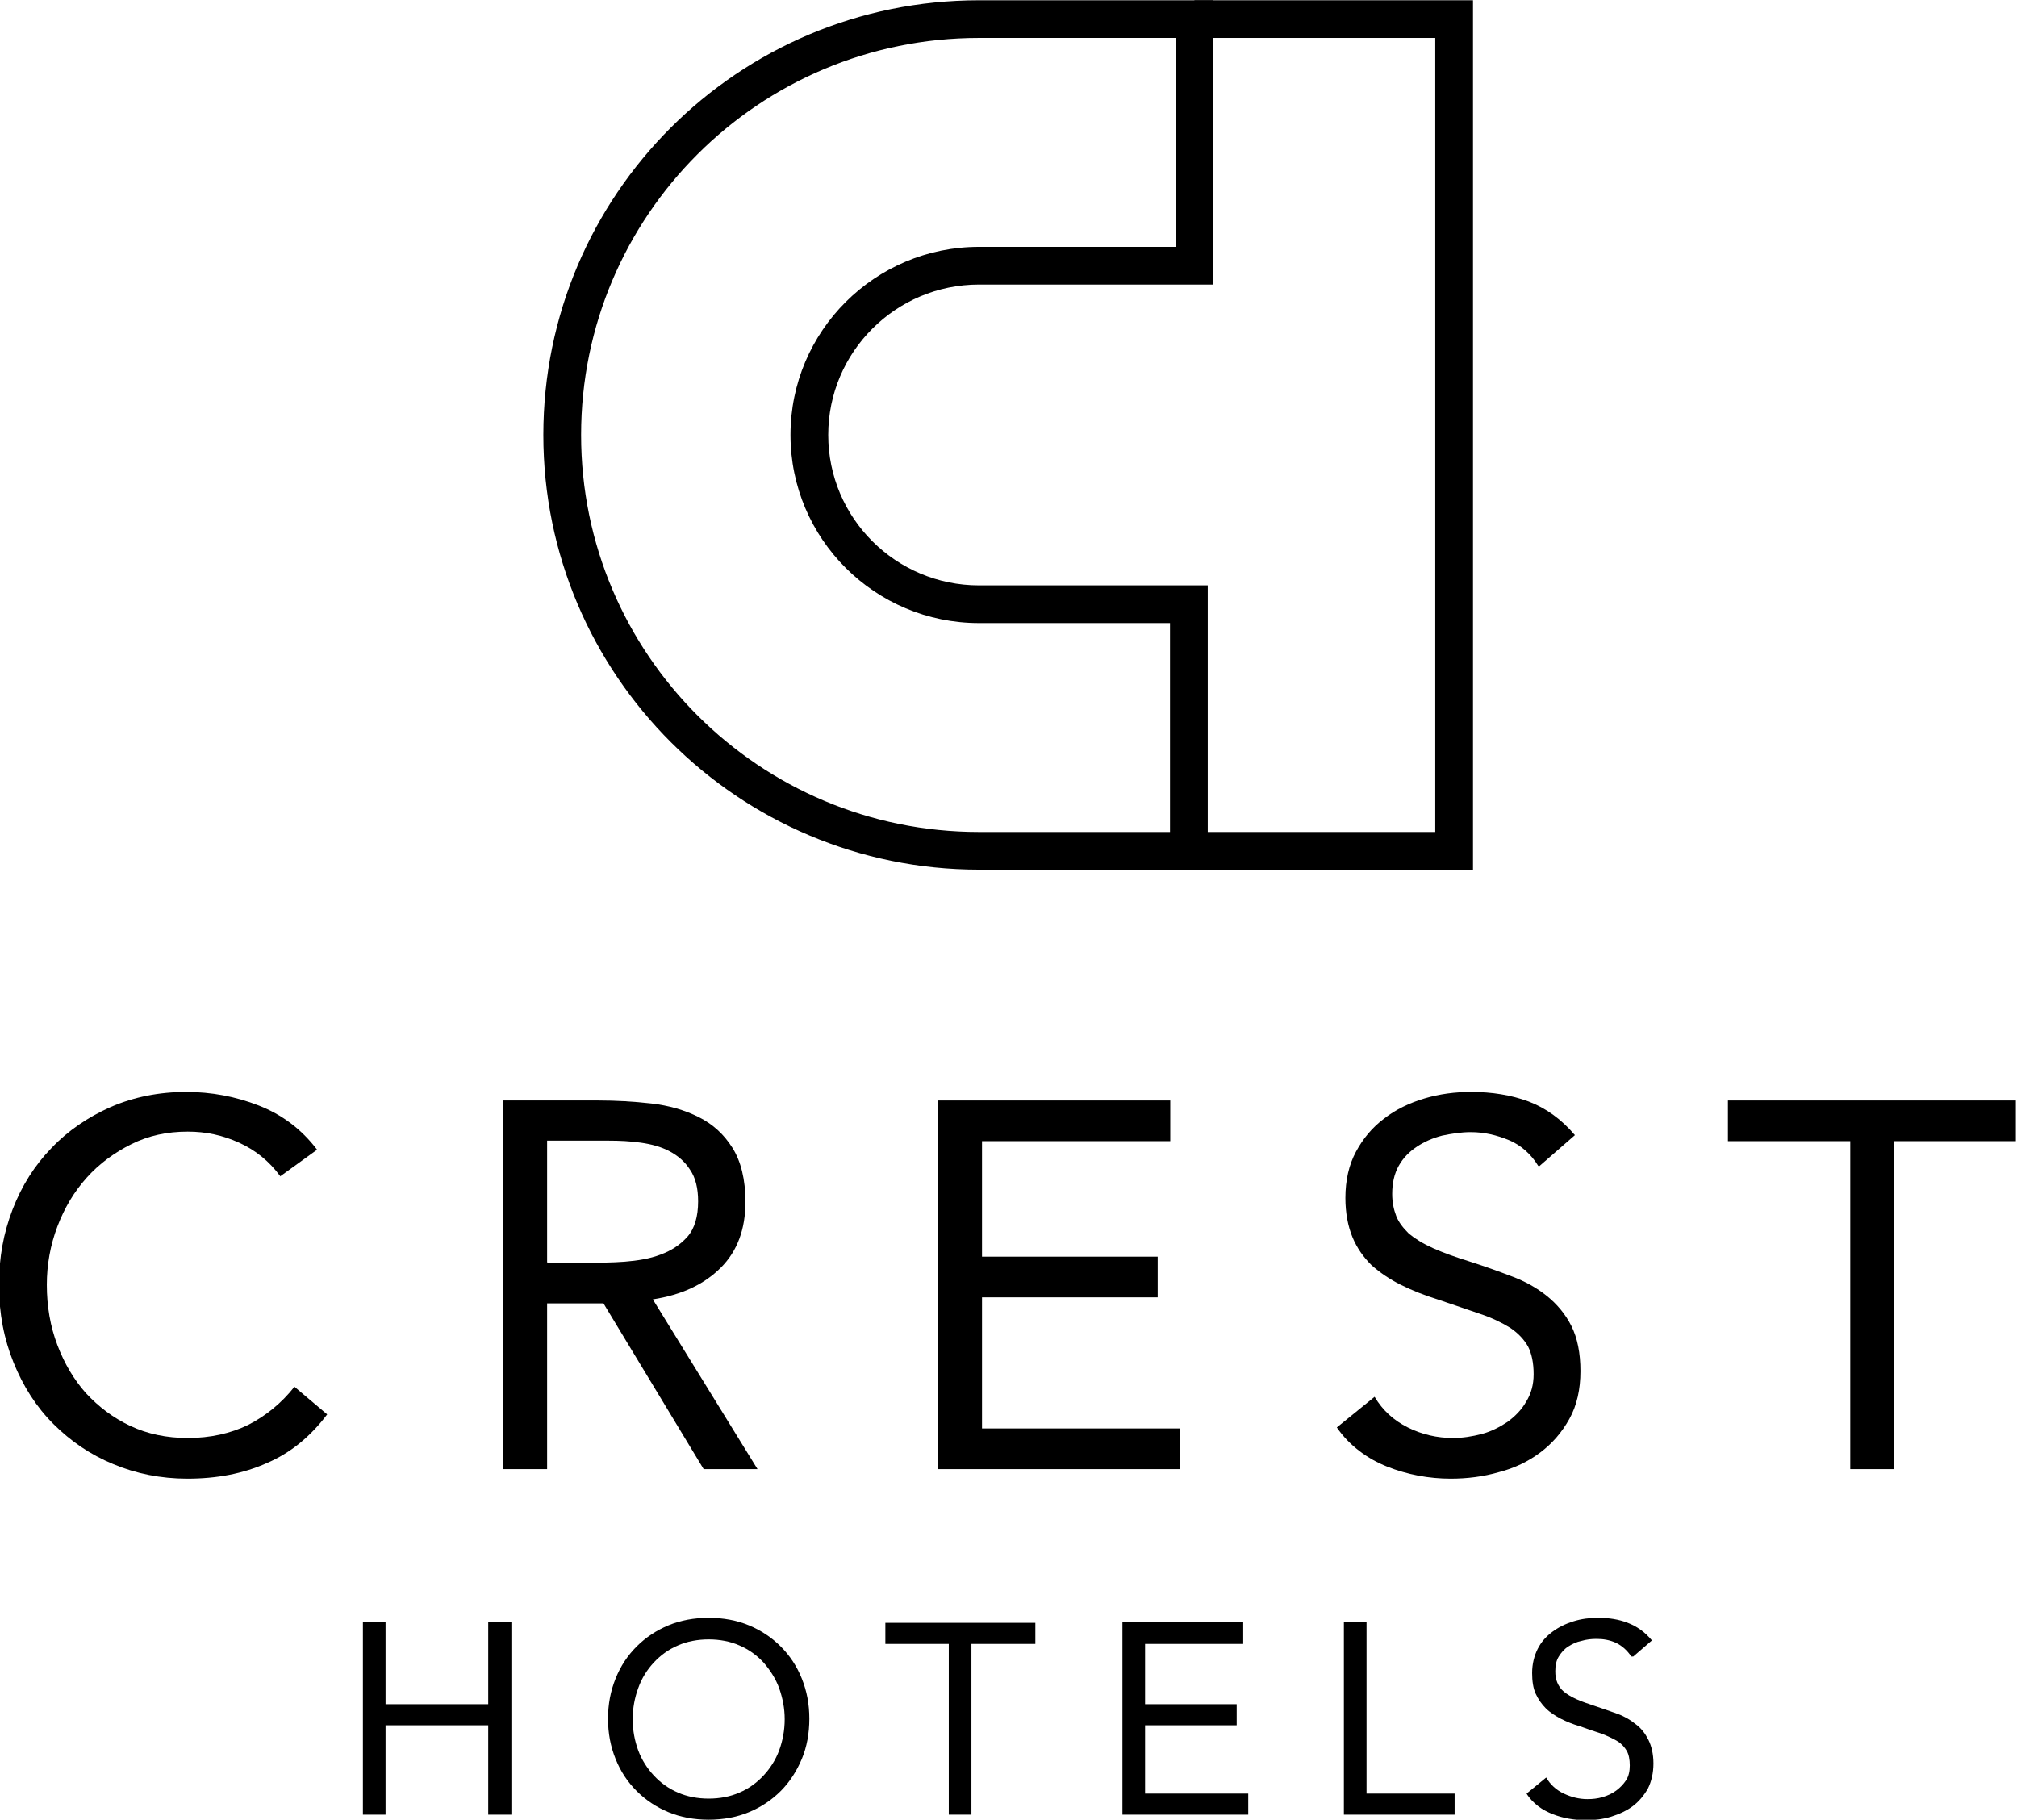
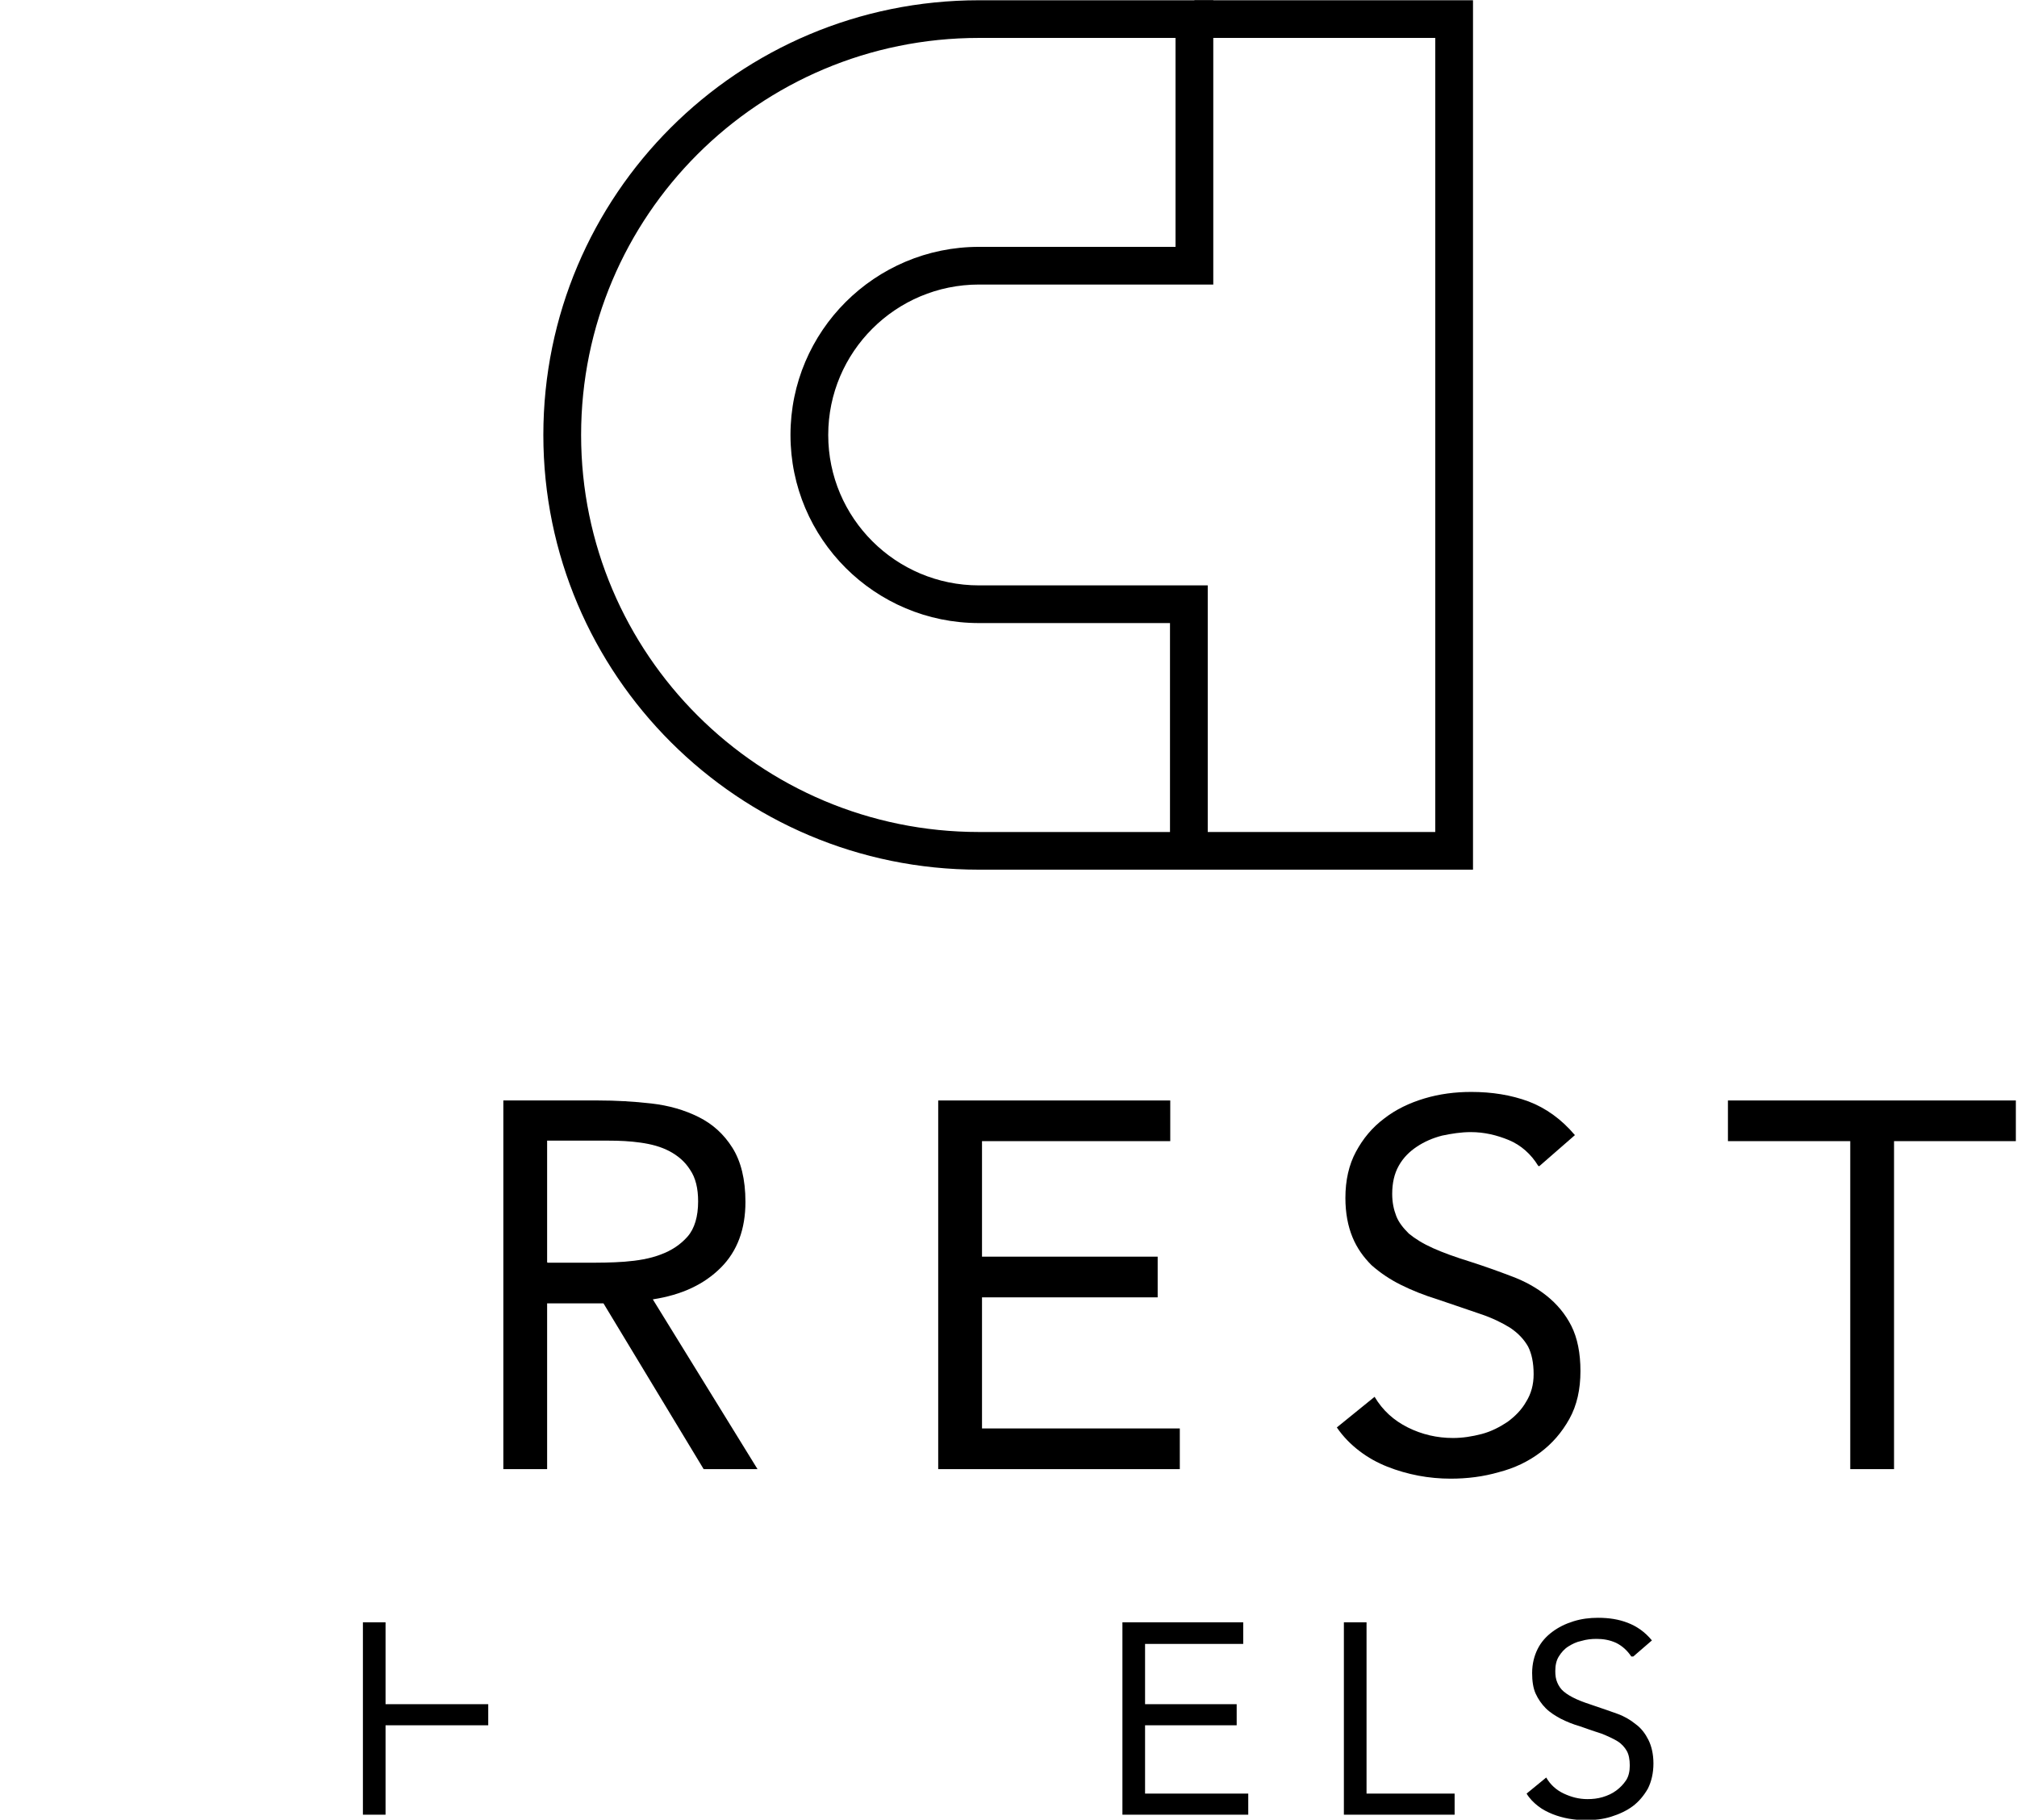
<svg xmlns="http://www.w3.org/2000/svg" width="133" height="120" viewBox="0 0 133 120" fill="none">
  <path fill-rule="evenodd" clip-rule="evenodd" d="M64.553 2.501C50.041 2.501 38.318 14.232 38.318 28.683C38.318 43.134 50.073 54.866 64.553 54.866H77.149V41.088H64.553C57.693 41.088 52.124 35.53 52.124 28.683C52.124 21.837 57.693 16.279 64.553 16.279H77.514V2.501H64.553ZM35.828 28.683C35.828 12.862 48.664 0.017 64.553 0.017H80.003V18.764H64.553C59.068 18.764 54.613 23.209 54.613 28.683C54.613 34.158 59.068 38.603 64.553 38.603H79.638V57.35H64.553C48.699 57.35 35.828 44.506 35.828 28.683Z" fill="currentColor" />
  <path fill-rule="evenodd" clip-rule="evenodd" d="M94.64 2.501H78.758V0.017H97.129V57.35H78.394V54.866H94.64V2.501Z" fill="currentColor" />
-   <path d="M18.486 77.571C17.756 76.578 16.86 75.849 15.765 75.352C14.67 74.855 13.574 74.623 12.38 74.623C11.019 74.623 9.791 74.888 8.662 75.451C7.534 76.014 6.538 76.743 5.709 77.671C4.879 78.598 4.248 79.658 3.784 80.883C3.319 82.109 3.087 83.401 3.087 84.725C3.087 86.15 3.319 87.475 3.784 88.7C4.248 89.926 4.879 90.986 5.675 91.88C6.505 92.774 7.468 93.503 8.596 94.033C9.724 94.563 10.986 94.828 12.38 94.828C13.873 94.828 15.201 94.529 16.362 93.966C17.524 93.37 18.553 92.542 19.416 91.449L21.573 93.271C20.478 94.728 19.15 95.821 17.59 96.484C16.03 97.179 14.305 97.51 12.346 97.51C10.62 97.51 8.961 97.179 7.468 96.55C5.941 95.921 4.646 95.026 3.518 93.9C2.39 92.774 1.527 91.416 0.896 89.859C0.265 88.303 -0.066 86.613 -0.066 84.759C-0.066 82.904 0.232 81.314 0.83 79.757C1.427 78.201 2.29 76.843 3.385 75.716C4.481 74.557 5.808 73.663 7.302 73C8.828 72.338 10.488 72.007 12.28 72.007C13.94 72.007 15.533 72.305 17.059 72.901C18.586 73.497 19.88 74.458 20.909 75.816L18.387 77.637L18.486 77.571Z" fill="currentColor" />
  <path d="M33.223 72.57H39.462C40.624 72.57 41.785 72.636 42.947 72.768C44.109 72.901 45.138 73.199 46.067 73.662C46.996 74.126 47.726 74.789 48.291 75.683C48.855 76.577 49.154 77.77 49.154 79.26C49.154 81.049 48.623 82.506 47.527 83.599C46.432 84.692 44.972 85.388 43.047 85.686L49.95 96.881H46.399L39.794 85.951H36.077V96.881H33.19V72.57H33.223ZM36.11 83.268H38.699C39.495 83.268 40.325 83.268 41.188 83.202C42.051 83.135 42.848 83.003 43.544 82.738C44.275 82.473 44.872 82.075 45.337 81.546C45.801 81.016 46.034 80.221 46.034 79.227C46.034 78.366 45.868 77.67 45.503 77.14C45.171 76.61 44.706 76.213 44.142 75.915C43.578 75.617 42.947 75.451 42.25 75.352C41.553 75.252 40.856 75.219 40.126 75.219H36.077V83.235L36.11 83.268Z" fill="currentColor" />
  <path d="M61.865 72.57H77.166V75.252H64.753V82.87H76.336V85.553H64.753V94.198H77.796V96.881H61.865V72.57Z" fill="currentColor" />
  <path d="M101.426 76.876C100.961 76.114 100.298 75.518 99.501 75.186C98.704 74.855 97.875 74.656 96.979 74.656C96.348 74.656 95.718 74.756 95.087 74.888C94.456 75.054 93.925 75.286 93.427 75.617C92.93 75.948 92.531 76.346 92.233 76.876C91.934 77.406 91.801 78.035 91.801 78.731C91.801 79.294 91.901 79.757 92.067 80.188C92.233 80.618 92.531 80.983 92.897 81.347C93.295 81.678 93.826 82.01 94.49 82.308C95.153 82.606 95.983 82.904 96.945 83.202C97.875 83.5 98.804 83.831 99.667 84.162C100.563 84.494 101.327 84.924 101.99 85.454C102.654 85.984 103.218 86.647 103.617 87.441C104.015 88.236 104.214 89.23 104.214 90.422C104.214 91.615 103.982 92.675 103.484 93.569C102.986 94.463 102.355 95.192 101.559 95.788C100.762 96.384 99.866 96.815 98.837 97.08C97.809 97.378 96.746 97.51 95.651 97.51C94.954 97.51 94.224 97.444 93.527 97.312C92.83 97.179 92.133 96.981 91.469 96.716C90.805 96.451 90.208 96.12 89.644 95.689C89.08 95.258 88.582 94.761 88.15 94.132L90.64 92.112C91.171 93.006 91.901 93.668 92.83 94.132C93.759 94.596 94.755 94.828 95.817 94.828C96.448 94.828 97.078 94.728 97.709 94.563C98.34 94.397 98.904 94.099 99.402 93.768C99.899 93.403 100.331 92.973 100.629 92.443C100.961 91.913 101.127 91.317 101.127 90.621C101.127 89.859 100.995 89.263 100.762 88.799C100.497 88.336 100.132 87.938 99.601 87.574C99.07 87.243 98.406 86.912 97.609 86.647C96.813 86.382 95.884 86.05 94.788 85.686C93.925 85.421 93.096 85.09 92.365 84.725C91.635 84.361 91.005 83.931 90.44 83.434C89.909 82.904 89.478 82.308 89.179 81.579C88.88 80.85 88.715 79.989 88.715 78.996C88.715 77.836 88.947 76.809 89.412 75.948C89.876 75.087 90.474 74.359 91.27 73.762C92.034 73.166 92.93 72.736 93.925 72.437C94.921 72.139 95.95 72.007 97.012 72.007C98.373 72.007 99.634 72.206 100.795 72.636C101.924 73.067 102.953 73.795 103.849 74.855L101.493 76.909L101.426 76.876Z" fill="currentColor" />
  <path d="M132.924 75.252H124.892V96.881H122.005V75.252H113.939V72.57H132.924V75.252Z" fill="currentColor" />
-   <path d="M23.93 106.983H25.423V112.382H32.194V106.983H33.721V119.669H32.194V113.773H25.423V119.669H23.93V106.983Z" fill="currentColor" />
-   <path d="M46.731 120C45.768 120 44.872 119.834 44.075 119.503C43.279 119.172 42.582 118.708 41.984 118.112C41.387 117.516 40.922 116.82 40.591 115.992C40.259 115.164 40.093 114.303 40.093 113.343C40.093 112.382 40.259 111.521 40.591 110.693C40.922 109.865 41.387 109.169 41.984 108.573C42.582 107.977 43.279 107.513 44.075 107.182C44.872 106.851 45.768 106.685 46.731 106.685C47.693 106.685 48.589 106.851 49.386 107.182C50.182 107.513 50.879 107.977 51.477 108.573C52.074 109.169 52.539 109.865 52.871 110.693C53.203 111.521 53.368 112.382 53.368 113.343C53.368 114.303 53.203 115.197 52.871 115.992C52.539 116.787 52.074 117.516 51.477 118.112C50.879 118.708 50.182 119.172 49.386 119.503C48.589 119.834 47.693 120 46.731 120ZM46.731 118.609C47.461 118.609 48.158 118.476 48.755 118.212C49.386 117.947 49.917 117.549 50.348 117.085C50.78 116.622 51.145 116.059 51.377 115.429C51.609 114.8 51.742 114.104 51.742 113.376C51.742 112.647 51.609 111.985 51.377 111.322C51.145 110.693 50.78 110.13 50.348 109.633C49.917 109.169 49.386 108.772 48.755 108.507C48.158 108.242 47.461 108.109 46.731 108.109C46.001 108.109 45.303 108.242 44.706 108.507C44.075 108.772 43.544 109.169 43.113 109.633C42.681 110.097 42.316 110.66 42.084 111.322C41.852 111.952 41.719 112.647 41.719 113.376C41.719 114.104 41.852 114.8 42.084 115.429C42.316 116.059 42.681 116.622 43.113 117.085C43.544 117.549 44.075 117.947 44.706 118.212C45.303 118.476 46.001 118.609 46.731 118.609Z" fill="currentColor" />
-   <path d="M68.27 108.407H64.055V119.668H62.562V108.407H58.38V107.016H68.27V108.407Z" fill="currentColor" />
+   <path d="M23.93 106.983H25.423V112.382H32.194V106.983V119.669H32.194V113.773H25.423V119.669H23.93V106.983Z" fill="currentColor" />
  <path d="M74.012 106.983H81.977V108.407H75.505V112.382H81.546V113.773H75.505V118.278H82.309V119.669H74.012V106.983Z" fill="currentColor" />
  <path d="M88.615 106.983H90.109V118.278H95.917V119.669H88.615V106.983Z" fill="currentColor" />
  <path d="M107.566 109.236C107.301 108.838 106.969 108.54 106.571 108.341C106.139 108.142 105.708 108.076 105.276 108.076C104.944 108.076 104.613 108.109 104.281 108.209C103.949 108.275 103.683 108.408 103.418 108.573C103.152 108.739 102.953 108.971 102.787 109.236C102.621 109.5 102.555 109.832 102.555 110.196C102.555 110.494 102.588 110.726 102.688 110.958C102.787 111.19 102.92 111.389 103.119 111.554C103.318 111.72 103.584 111.885 103.949 112.051C104.314 112.217 104.712 112.349 105.21 112.515C105.708 112.68 106.173 112.846 106.637 113.011C107.102 113.177 107.5 113.409 107.865 113.707C108.23 113.972 108.496 114.336 108.695 114.734C108.894 115.131 109.027 115.661 109.027 116.29C109.027 116.92 108.894 117.483 108.662 117.947C108.396 118.41 108.064 118.808 107.666 119.106C107.268 119.404 106.77 119.636 106.239 119.801C105.708 119.967 105.144 120.033 104.579 120.033C104.214 120.033 103.849 120 103.451 119.934C103.086 119.868 102.721 119.768 102.389 119.636C102.057 119.503 101.725 119.338 101.426 119.106C101.128 118.874 100.862 118.609 100.663 118.278L101.957 117.218C102.223 117.681 102.621 118.046 103.119 118.278C103.617 118.51 104.115 118.642 104.679 118.642C105.011 118.642 105.343 118.609 105.675 118.51C106.007 118.41 106.305 118.278 106.571 118.079C106.836 117.88 107.035 117.681 107.234 117.384C107.4 117.118 107.467 116.787 107.467 116.423C107.467 116.025 107.4 115.694 107.268 115.462C107.135 115.231 106.936 114.999 106.67 114.833C106.405 114.667 106.04 114.502 105.641 114.336C105.21 114.204 104.745 114.038 104.181 113.839C103.716 113.707 103.318 113.541 102.92 113.343C102.555 113.144 102.223 112.945 101.924 112.647C101.659 112.382 101.426 112.051 101.26 111.686C101.095 111.322 101.028 110.858 101.028 110.328C101.028 109.732 101.161 109.202 101.393 108.739C101.625 108.275 101.957 107.911 102.356 107.613C102.754 107.314 103.219 107.083 103.75 106.917C104.281 106.751 104.812 106.685 105.376 106.685C106.106 106.685 106.737 106.785 107.334 107.016C107.932 107.248 108.463 107.613 108.927 108.176L107.699 109.236H107.566Z" fill="currentColor" />
</svg>